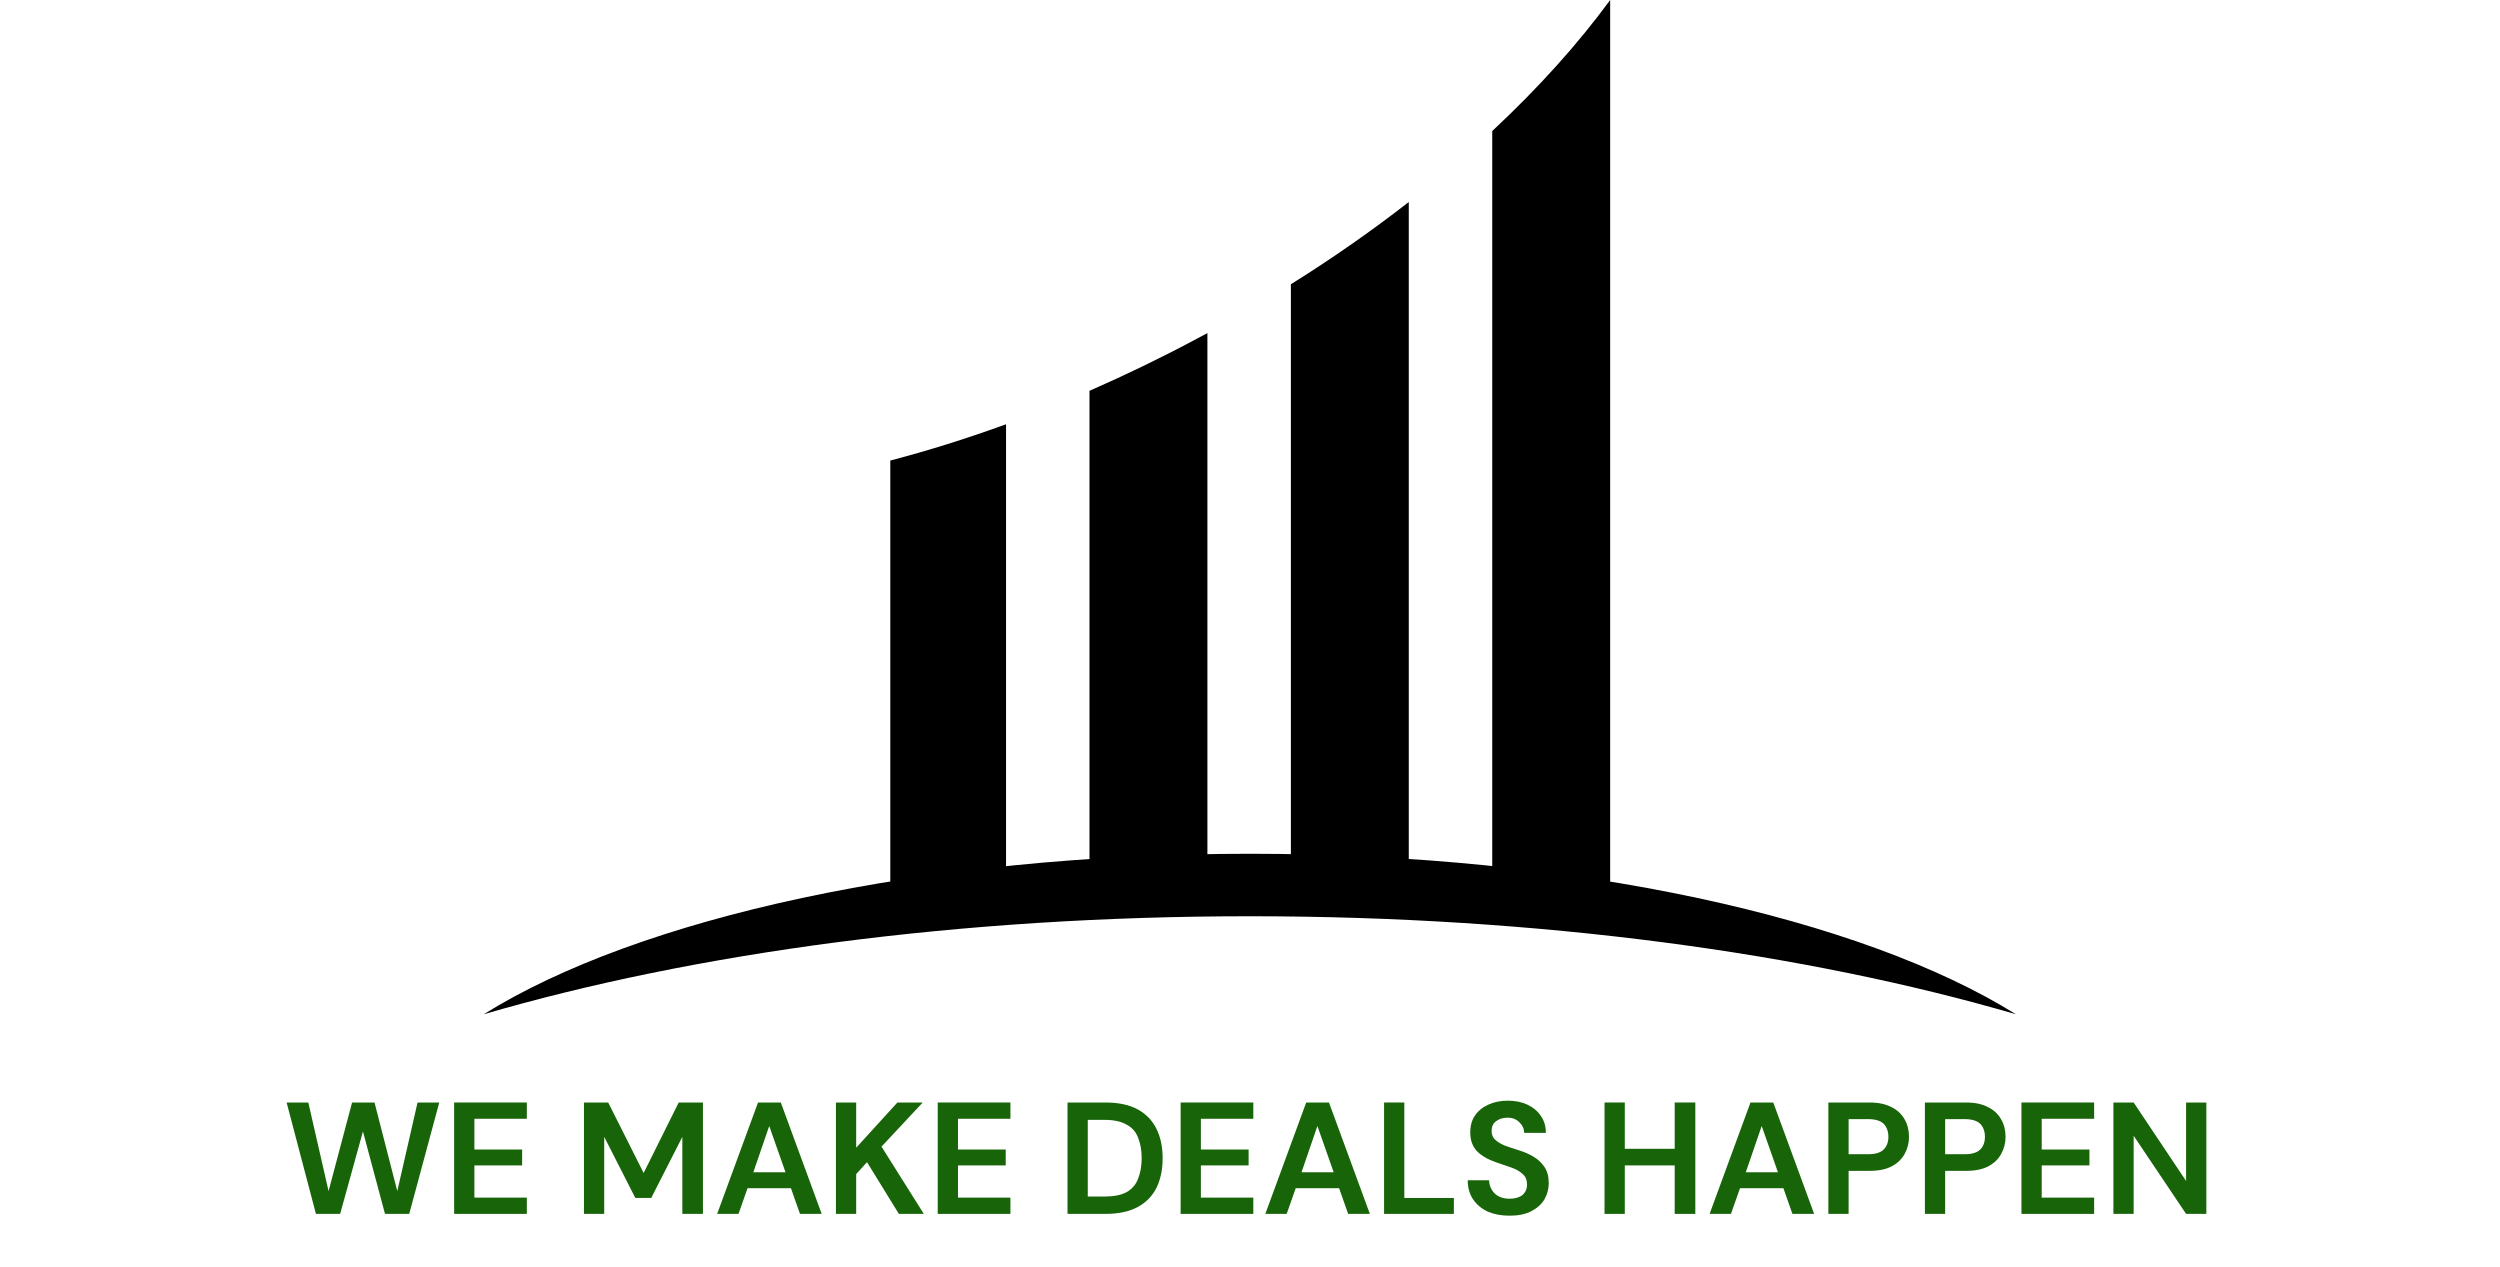
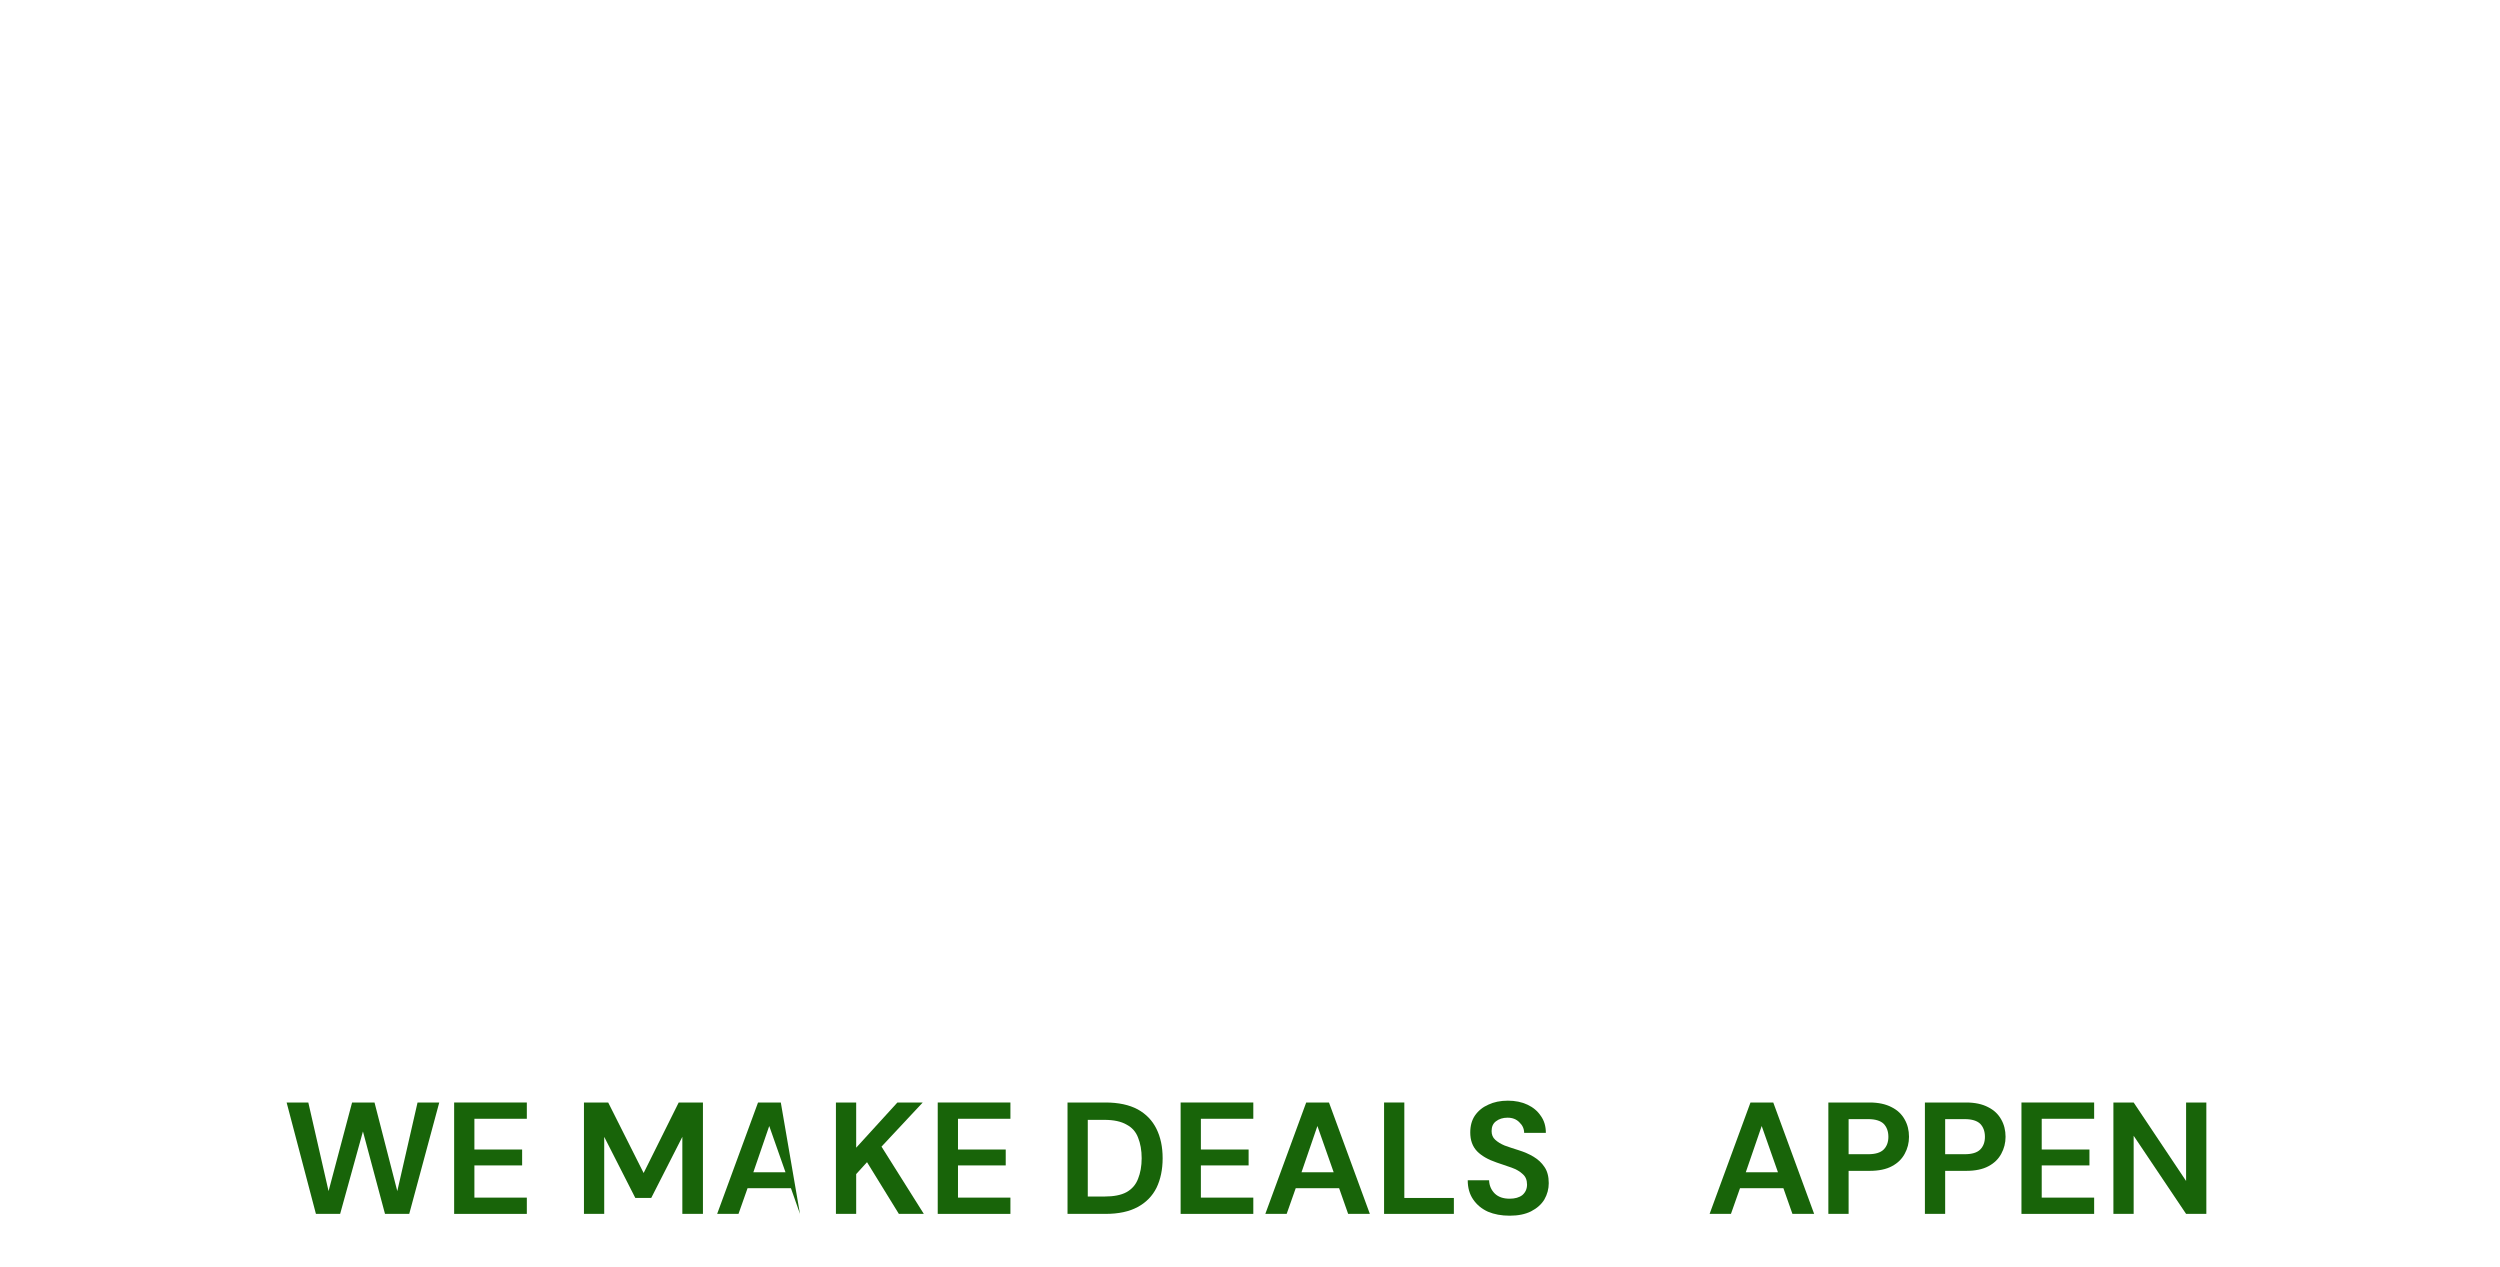
<svg xmlns="http://www.w3.org/2000/svg" width="144" viewBox="0 0 108 54.75" height="73" preserveAspectRatio="xMidYMid meet">
  <defs>
    <g />
    <clipPath id="ba1789cf93">
      <path d="M 20.867 36 L 87.312 36 L 87.312 44 L 20.867 44 Z M 20.867 36 " clip-rule="nonzero" />
    </clipPath>
  </defs>
  <g clip-path="url(#ba1789cf93)">
-     <path fill="#000000" d="M 53.992 39.582 C 66.512 39.582 78.016 41.168 87.086 43.816 C 80.438 39.668 68.105 36.883 53.992 36.883 C 39.879 36.883 27.547 39.668 20.898 43.816 C 29.969 41.168 41.473 39.582 53.992 39.582 " fill-opacity="1" fill-rule="nonzero" />
-   </g>
-   <path fill="#000000" d="M 47.066 16.883 L 47.066 37.316 C 48.73 37.207 50.43 37.133 52.16 37.105 L 52.16 14.391 C 52.012 14.469 51.863 14.551 51.711 14.629 C 50.164 15.457 48.609 16.207 47.066 16.883 Z M 64.465 5.66 L 64.465 37.617 C 66.219 37.801 67.918 38.023 69.559 38.293 L 69.559 0 C 68.176 1.891 66.461 3.797 64.465 5.66 Z M 55.766 37.102 C 57.496 37.133 59.199 37.203 60.859 37.312 L 60.859 8.727 C 59.281 9.957 57.578 11.148 55.766 12.281 Z M 38.461 38.285 C 40.074 38.023 41.742 37.805 43.461 37.625 L 43.461 18.328 C 41.766 18.945 40.094 19.469 38.461 19.895 L 38.461 38.285 " fill-opacity="1" fill-rule="nonzero" />
+     </g>
  <g fill="#186409" fill-opacity="1">
    <g transform="translate(12.21, 52.44)">
      <g>
        <path d="M 1.438 0 L 0.172 -4.812 L 1.109 -4.812 L 1.984 -0.984 L 3 -4.812 L 3.969 -4.812 L 4.953 -0.984 L 5.828 -4.812 L 6.766 -4.812 L 5.469 0 L 4.422 0 L 3.469 -3.562 L 2.484 0 Z M 1.438 0 " />
      </g>
    </g>
  </g>
  <g fill="#186409" fill-opacity="1">
    <g transform="translate(19.15, 52.44)">
      <g>
        <path d="M 0.469 0 L 0.469 -4.812 L 3.609 -4.812 L 3.609 -4.109 L 1.344 -4.109 L 1.344 -2.781 L 3.406 -2.781 L 3.406 -2.094 L 1.344 -2.094 L 1.344 -0.703 L 3.609 -0.703 L 3.609 0 Z M 0.469 0 " />
      </g>
    </g>
  </g>
  <g fill="#186409" fill-opacity="1">
    <g transform="translate(23.122, 52.44)">
      <g />
    </g>
  </g>
  <g fill="#186409" fill-opacity="1">
    <g transform="translate(24.758, 52.44)">
      <g>
        <path d="M 0.469 0 L 0.469 -4.812 L 1.516 -4.812 L 3.047 -1.766 L 4.562 -4.812 L 5.609 -4.812 L 5.609 0 L 4.719 0 L 4.719 -3.328 L 3.375 -0.688 L 2.688 -0.688 L 1.344 -3.328 L 1.344 0 Z M 0.469 0 " />
      </g>
    </g>
  </g>
  <g fill="#186409" fill-opacity="1">
    <g transform="translate(30.825, 52.44)">
      <g>
-         <path d="M 0.156 0 L 1.922 -4.812 L 2.906 -4.812 L 4.672 0 L 3.734 0 L 3.344 -1.109 L 1.469 -1.109 L 1.078 0 Z M 1.719 -1.797 L 3.109 -1.797 L 2.406 -3.797 Z M 1.719 -1.797 " />
+         <path d="M 0.156 0 L 1.922 -4.812 L 2.906 -4.812 L 3.734 0 L 3.344 -1.109 L 1.469 -1.109 L 1.078 0 Z M 1.719 -1.797 L 3.109 -1.797 L 2.406 -3.797 Z M 1.719 -1.797 " />
      </g>
    </g>
  </g>
  <g fill="#186409" fill-opacity="1">
    <g transform="translate(35.643, 52.44)">
      <g>
        <path d="M 0.469 0 L 0.469 -4.812 L 1.344 -4.812 L 1.344 -2.859 L 3.125 -4.812 L 4.219 -4.812 L 2.438 -2.906 L 4.266 0 L 3.188 0 L 1.812 -2.234 L 1.344 -1.719 L 1.344 0 Z M 0.469 0 " />
      </g>
    </g>
  </g>
  <g fill="#186409" fill-opacity="1">
    <g transform="translate(40.041, 52.44)">
      <g>
        <path d="M 0.469 0 L 0.469 -4.812 L 3.609 -4.812 L 3.609 -4.109 L 1.344 -4.109 L 1.344 -2.781 L 3.406 -2.781 L 3.406 -2.094 L 1.344 -2.094 L 1.344 -0.703 L 3.609 -0.703 L 3.609 0 Z M 0.469 0 " />
      </g>
    </g>
  </g>
  <g fill="#186409" fill-opacity="1">
    <g transform="translate(44.013, 52.44)">
      <g />
    </g>
  </g>
  <g fill="#186409" fill-opacity="1">
    <g transform="translate(45.648, 52.44)">
      <g>
        <path d="M 0.469 0 L 0.469 -4.812 L 2.109 -4.812 C 2.672 -4.812 3.133 -4.711 3.5 -4.516 C 3.863 -4.316 4.133 -4.035 4.312 -3.672 C 4.488 -3.316 4.578 -2.895 4.578 -2.406 C 4.578 -1.914 4.488 -1.488 4.312 -1.125 C 4.133 -0.77 3.863 -0.492 3.5 -0.297 C 3.133 -0.098 2.672 0 2.109 0 Z M 1.344 -0.75 L 2.062 -0.75 C 2.469 -0.75 2.785 -0.812 3.016 -0.938 C 3.254 -1.07 3.422 -1.266 3.516 -1.516 C 3.617 -1.766 3.672 -2.062 3.672 -2.406 C 3.672 -2.75 3.617 -3.047 3.516 -3.297 C 3.422 -3.547 3.254 -3.734 3.016 -3.859 C 2.785 -3.992 2.469 -4.062 2.062 -4.062 L 1.344 -4.062 Z M 1.344 -0.75 " />
      </g>
    </g>
  </g>
  <g fill="#186409" fill-opacity="1">
    <g transform="translate(50.534, 52.44)">
      <g>
        <path d="M 0.469 0 L 0.469 -4.812 L 3.609 -4.812 L 3.609 -4.109 L 1.344 -4.109 L 1.344 -2.781 L 3.406 -2.781 L 3.406 -2.094 L 1.344 -2.094 L 1.344 -0.703 L 3.609 -0.703 L 3.609 0 Z M 0.469 0 " />
      </g>
    </g>
  </g>
  <g fill="#186409" fill-opacity="1">
    <g transform="translate(54.506, 52.44)">
      <g>
        <path d="M 0.156 0 L 1.922 -4.812 L 2.906 -4.812 L 4.672 0 L 3.734 0 L 3.344 -1.109 L 1.469 -1.109 L 1.078 0 Z M 1.719 -1.797 L 3.109 -1.797 L 2.406 -3.797 Z M 1.719 -1.797 " />
      </g>
    </g>
  </g>
  <g fill="#186409" fill-opacity="1">
    <g transform="translate(59.323, 52.44)">
      <g>
        <path d="M 0.469 0 L 0.469 -4.812 L 1.344 -4.812 L 1.344 -0.688 L 3.484 -0.688 L 3.484 0 Z M 0.469 0 " />
      </g>
    </g>
  </g>
  <g fill="#186409" fill-opacity="1">
    <g transform="translate(63.109, 52.44)">
      <g>
        <path d="M 2.109 0.078 C 1.754 0.078 1.441 0.02 1.172 -0.094 C 0.898 -0.219 0.688 -0.395 0.531 -0.625 C 0.375 -0.852 0.297 -1.129 0.297 -1.453 L 1.219 -1.453 C 1.227 -1.223 1.312 -1.031 1.469 -0.875 C 1.625 -0.727 1.836 -0.656 2.109 -0.656 C 2.336 -0.656 2.52 -0.707 2.656 -0.812 C 2.789 -0.926 2.859 -1.078 2.859 -1.266 C 2.859 -1.461 2.797 -1.613 2.672 -1.719 C 2.555 -1.832 2.395 -1.926 2.188 -2 C 1.988 -2.07 1.773 -2.145 1.547 -2.219 C 1.18 -2.344 0.898 -2.504 0.703 -2.703 C 0.504 -2.91 0.406 -3.18 0.406 -3.516 C 0.406 -3.805 0.473 -4.051 0.609 -4.25 C 0.754 -4.457 0.945 -4.613 1.188 -4.719 C 1.426 -4.832 1.707 -4.891 2.031 -4.891 C 2.352 -4.891 2.633 -4.832 2.875 -4.719 C 3.125 -4.602 3.316 -4.441 3.453 -4.234 C 3.598 -4.035 3.672 -3.789 3.672 -3.5 L 2.734 -3.5 C 2.734 -3.676 2.664 -3.828 2.531 -3.953 C 2.406 -4.086 2.234 -4.156 2.016 -4.156 C 1.816 -4.156 1.648 -4.102 1.516 -4 C 1.391 -3.906 1.328 -3.766 1.328 -3.578 C 1.328 -3.422 1.379 -3.297 1.484 -3.203 C 1.586 -3.109 1.723 -3.023 1.891 -2.953 C 2.066 -2.891 2.27 -2.82 2.5 -2.75 C 2.738 -2.676 2.953 -2.582 3.141 -2.469 C 3.336 -2.352 3.492 -2.207 3.609 -2.031 C 3.734 -1.852 3.797 -1.617 3.797 -1.328 C 3.797 -1.078 3.734 -0.844 3.609 -0.625 C 3.484 -0.414 3.289 -0.242 3.031 -0.109 C 2.781 0.016 2.473 0.078 2.109 0.078 Z M 2.109 0.078 " />
      </g>
    </g>
  </g>
  <g fill="#186409" fill-opacity="1">
    <g transform="translate(67.212, 52.44)">
      <g />
    </g>
  </g>
  <g fill="#186409" fill-opacity="1">
    <g transform="translate(68.847, 52.44)">
      <g>
-         <path d="M 0.469 0 L 0.469 -4.812 L 1.344 -4.812 L 1.344 -2.812 L 3.5 -2.812 L 3.5 -4.812 L 4.391 -4.812 L 4.391 0 L 3.5 0 L 3.5 -2.094 L 1.344 -2.094 L 1.344 0 Z M 0.469 0 " />
-       </g>
+         </g>
    </g>
  </g>
  <g fill="#186409" fill-opacity="1">
    <g transform="translate(73.699, 52.44)">
      <g>
        <path d="M 0.156 0 L 1.922 -4.812 L 2.906 -4.812 L 4.672 0 L 3.734 0 L 3.344 -1.109 L 1.469 -1.109 L 1.078 0 Z M 1.719 -1.797 L 3.109 -1.797 L 2.406 -3.797 Z M 1.719 -1.797 " />
      </g>
    </g>
  </g>
  <g fill="#186409" fill-opacity="1">
    <g transform="translate(78.516, 52.44)">
      <g>
        <path d="M 0.469 0 L 0.469 -4.812 L 2.25 -4.812 C 2.633 -4.812 2.953 -4.742 3.203 -4.609 C 3.453 -4.484 3.641 -4.305 3.766 -4.078 C 3.891 -3.859 3.953 -3.609 3.953 -3.328 C 3.953 -3.066 3.891 -2.82 3.766 -2.594 C 3.648 -2.375 3.469 -2.195 3.219 -2.062 C 2.969 -1.926 2.645 -1.859 2.25 -1.859 L 1.344 -1.859 L 1.344 0 Z M 1.344 -2.578 L 2.188 -2.578 C 2.5 -2.578 2.723 -2.645 2.859 -2.781 C 2.992 -2.914 3.062 -3.098 3.062 -3.328 C 3.062 -3.566 2.992 -3.754 2.859 -3.891 C 2.723 -4.023 2.5 -4.094 2.188 -4.094 L 1.344 -4.094 Z M 1.344 -2.578 " />
      </g>
    </g>
  </g>
  <g fill="#186409" fill-opacity="1">
    <g transform="translate(82.687, 52.44)">
      <g>
        <path d="M 0.469 0 L 0.469 -4.812 L 2.25 -4.812 C 2.633 -4.812 2.953 -4.742 3.203 -4.609 C 3.453 -4.484 3.641 -4.305 3.766 -4.078 C 3.891 -3.859 3.953 -3.609 3.953 -3.328 C 3.953 -3.066 3.891 -2.82 3.766 -2.594 C 3.648 -2.375 3.469 -2.195 3.219 -2.062 C 2.969 -1.926 2.645 -1.859 2.25 -1.859 L 1.344 -1.859 L 1.344 0 Z M 1.344 -2.578 L 2.188 -2.578 C 2.5 -2.578 2.723 -2.645 2.859 -2.781 C 2.992 -2.914 3.062 -3.098 3.062 -3.328 C 3.062 -3.566 2.992 -3.754 2.859 -3.891 C 2.723 -4.023 2.5 -4.094 2.188 -4.094 L 1.344 -4.094 Z M 1.344 -2.578 " />
      </g>
    </g>
  </g>
  <g fill="#186409" fill-opacity="1">
    <g transform="translate(86.858, 52.44)">
      <g>
        <path d="M 0.469 0 L 0.469 -4.812 L 3.609 -4.812 L 3.609 -4.109 L 1.344 -4.109 L 1.344 -2.781 L 3.406 -2.781 L 3.406 -2.094 L 1.344 -2.094 L 1.344 -0.703 L 3.609 -0.703 L 3.609 0 Z M 0.469 0 " />
      </g>
    </g>
  </g>
  <g fill="#186409" fill-opacity="1">
    <g transform="translate(90.83, 52.44)">
      <g>
        <path d="M 0.469 0 L 0.469 -4.812 L 1.344 -4.812 L 3.609 -1.422 L 3.609 -4.812 L 4.484 -4.812 L 4.484 0 L 3.609 0 L 1.344 -3.375 L 1.344 0 Z M 0.469 0 " />
      </g>
    </g>
  </g>
</svg>